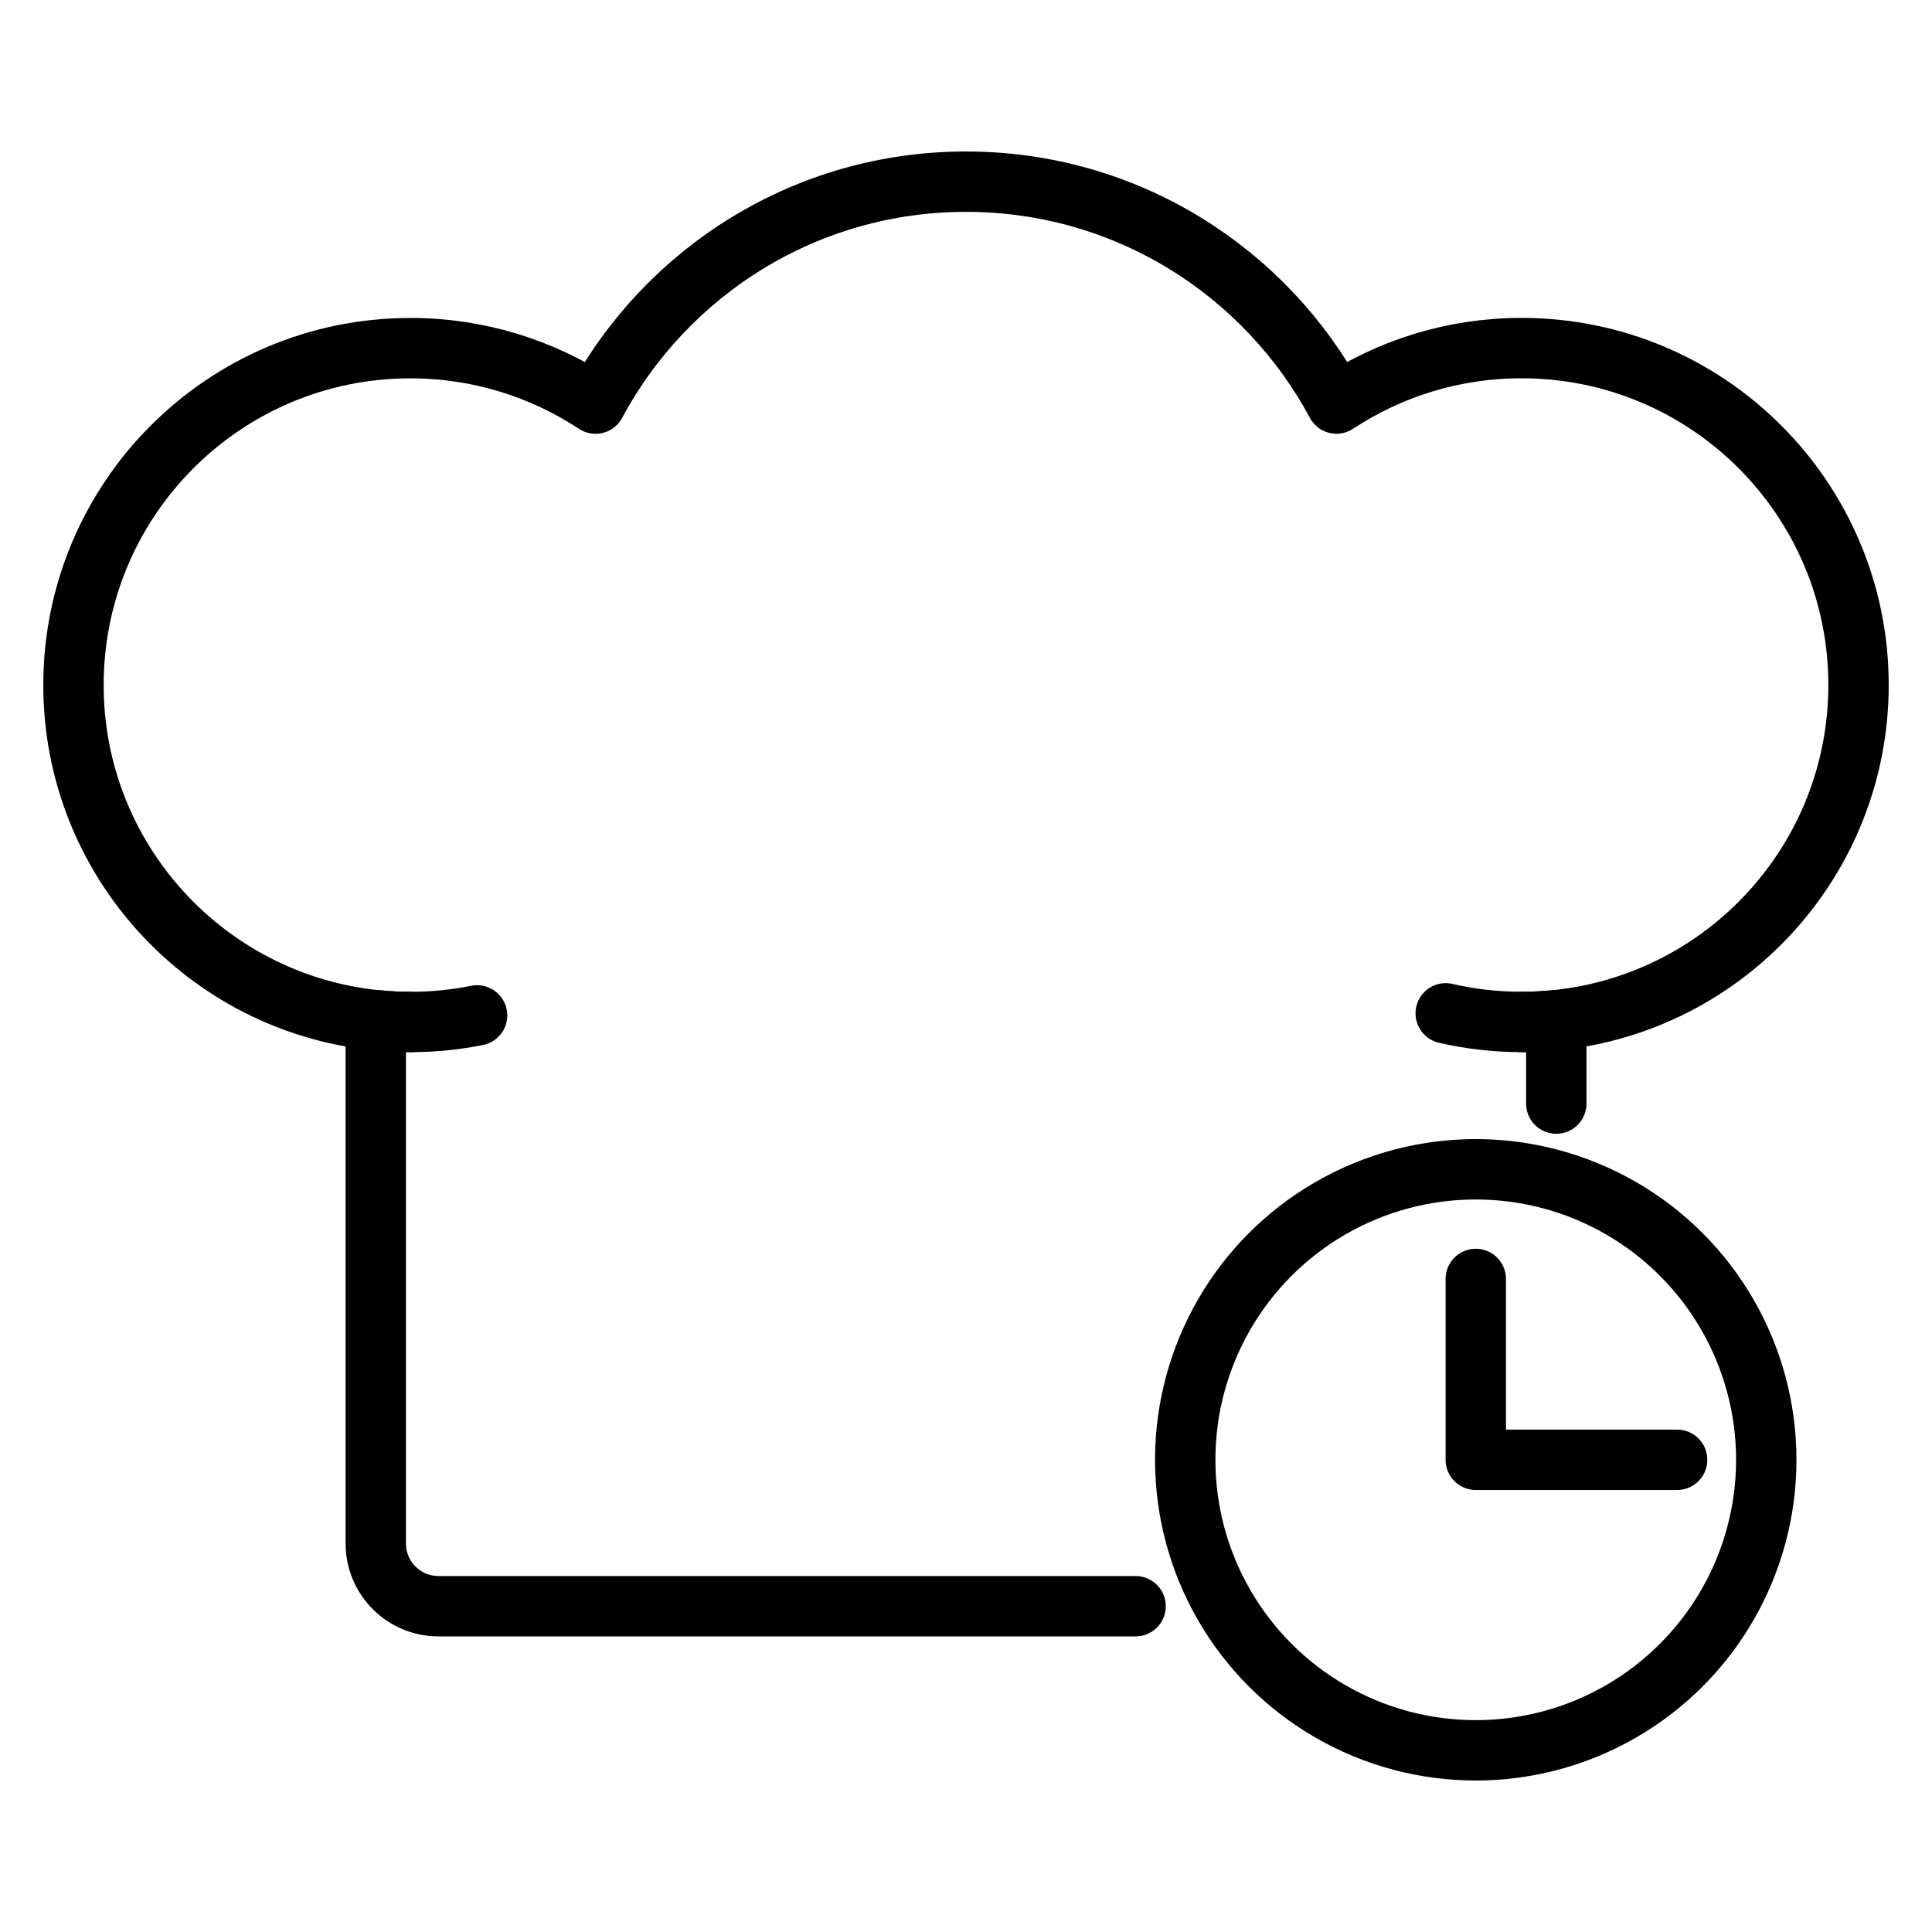
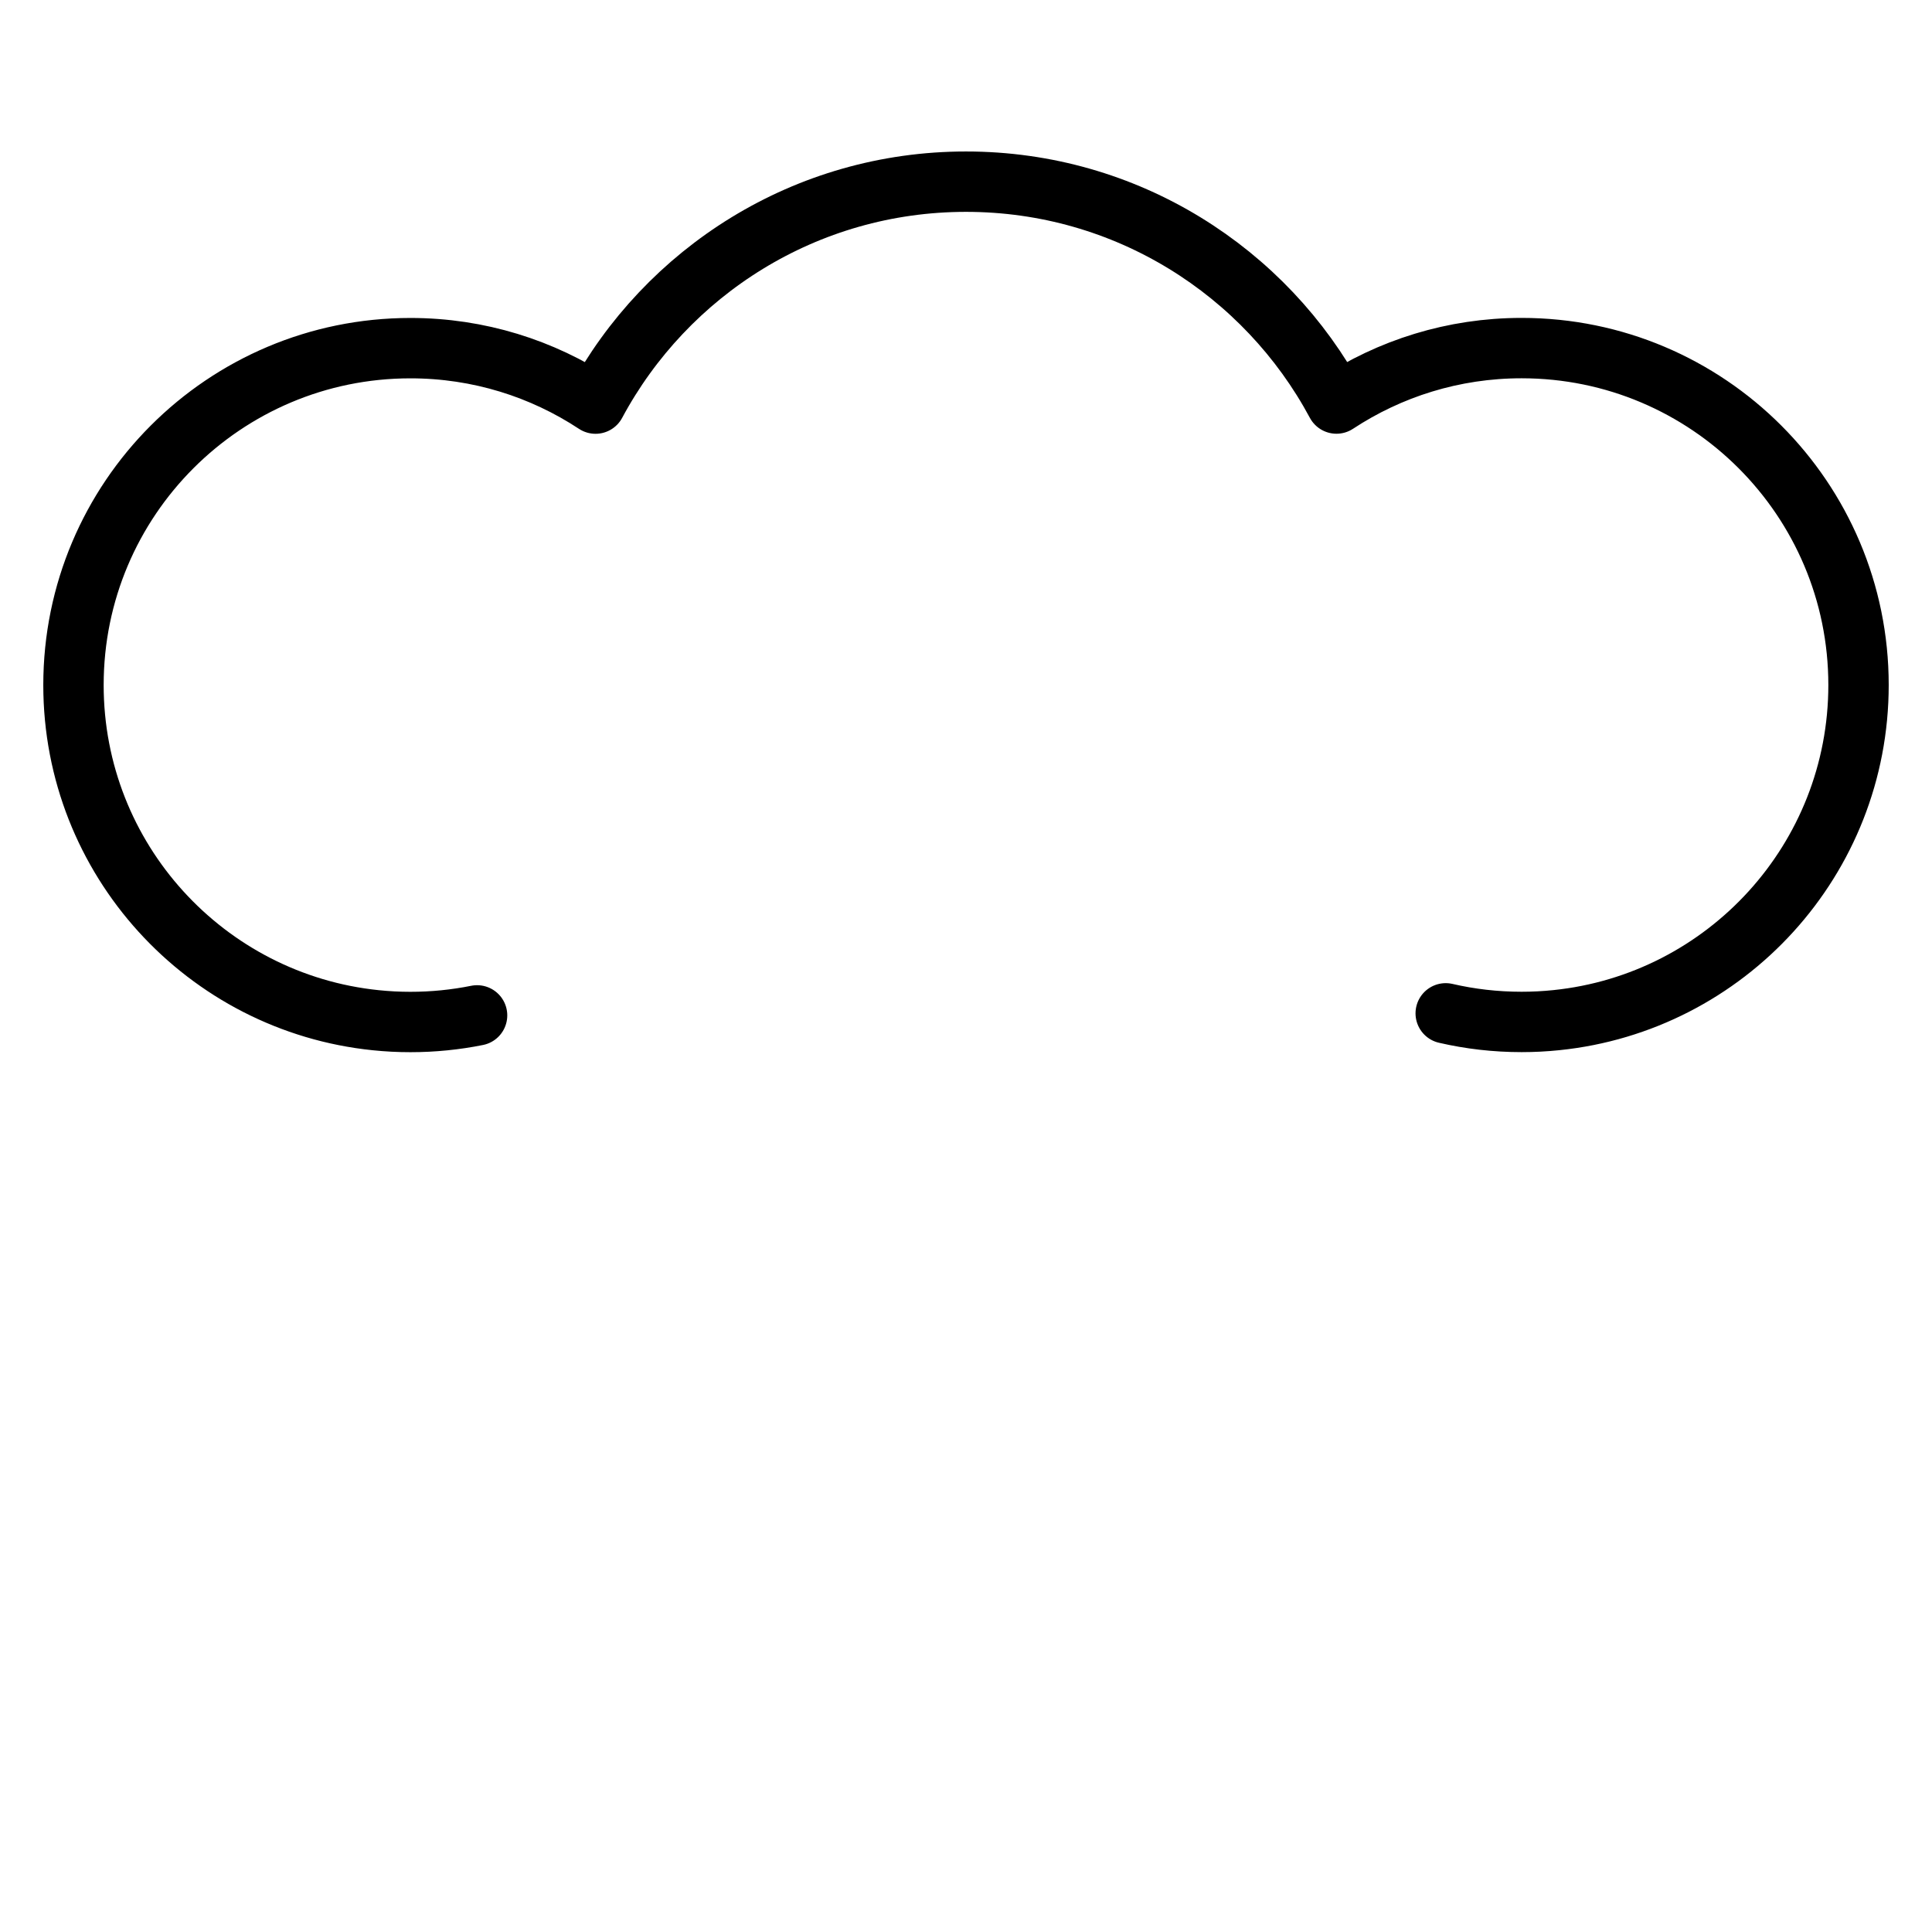
<svg xmlns="http://www.w3.org/2000/svg" version="1.1" id="Capa_1" x="0px" y="0px" width="64px" height="64px" viewBox="0 0 64 64" enable-background="new 0 0 64 64" xml:space="preserve">
  <g>
    <g>
-       <path fill="none" stroke="#000000" stroke-width="2" stroke-linecap="round" stroke-linejoin="round" stroke-miterlimit="10" d="    M51.554,36.558v-2.763c-0.379,0.039-0.761,0.059-1.149,0.059" />
-       <path fill="none" stroke="#000000" stroke-width="2" stroke-linecap="round" stroke-linejoin="round" stroke-miterlimit="10" d="    M13.596,33.854c-0.389,0-0.771-0.02-1.148-0.059v17.336c0,1.147,0.93,2.077,2.077,2.077h23.093" />
      <path fill="none" stroke="#000000" stroke-width="2" stroke-linecap="round" stroke-linejoin="round" stroke-miterlimit="10" d="    M47.891,33.568c0.808,0.187,1.648,0.285,2.514,0.285c0.389,0,0.771-0.02,1.149-0.059c5.624-0.575,10.012-5.326,10.012-11.103    c0-6.163-4.997-11.16-11.161-11.16c-2.265,0-4.371,0.677-6.133,1.837C41.926,8.994,37.312,6.018,32,6.018    c-5.312,0-9.926,2.977-12.272,7.352c-1.76-1.16-3.867-1.837-6.132-1.837c-6.165,0-11.162,4.997-11.162,11.16    c0,5.776,4.388,10.527,10.013,11.103c0.377,0.039,0.76,0.059,1.148,0.059c0.756,0,1.495-0.075,2.209-0.219" />
    </g>
    <g>
-       <circle fill="none" stroke="#000000" stroke-width="2" stroke-linecap="round" stroke-linejoin="round" stroke-miterlimit="10" cx="48.886" cy="48.358" r="9.624" />
-       <polyline fill="none" stroke="#000000" stroke-width="2" stroke-linecap="round" stroke-linejoin="round" stroke-miterlimit="10" points="    48.887,42.367 48.887,48.358 55.557,48.358   " />
-     </g>
+       </g>
  </g>
</svg>